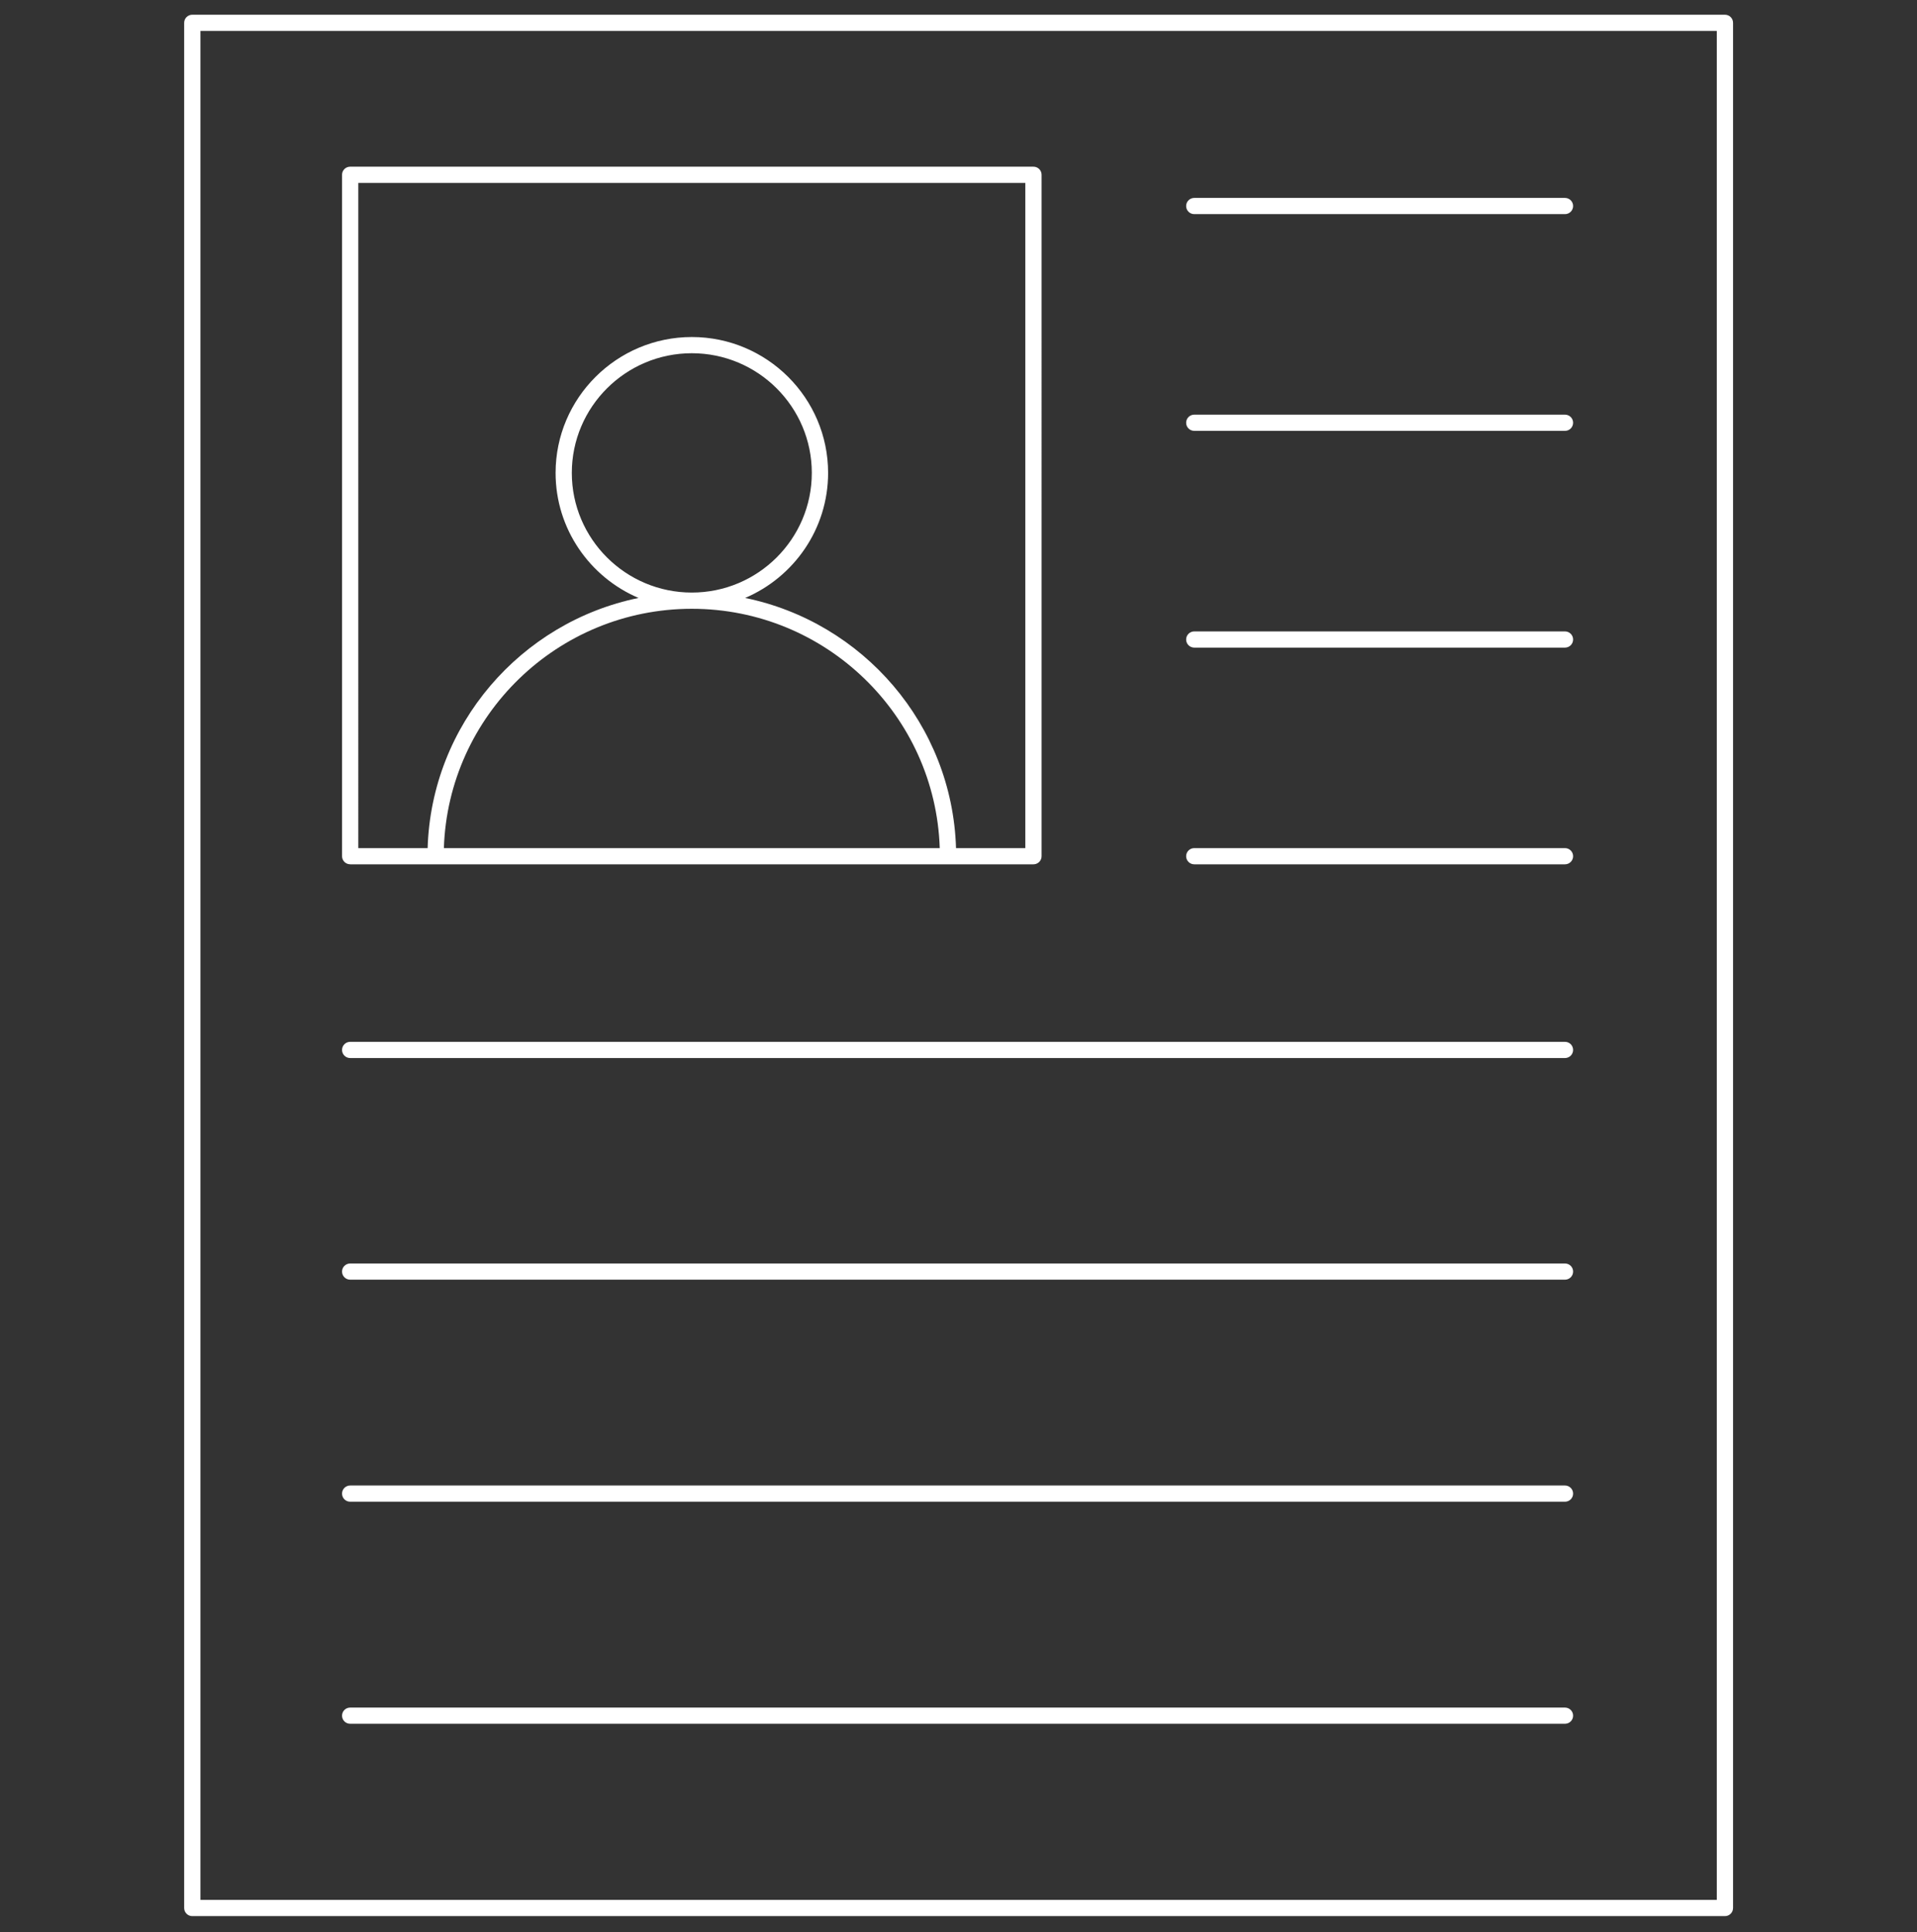
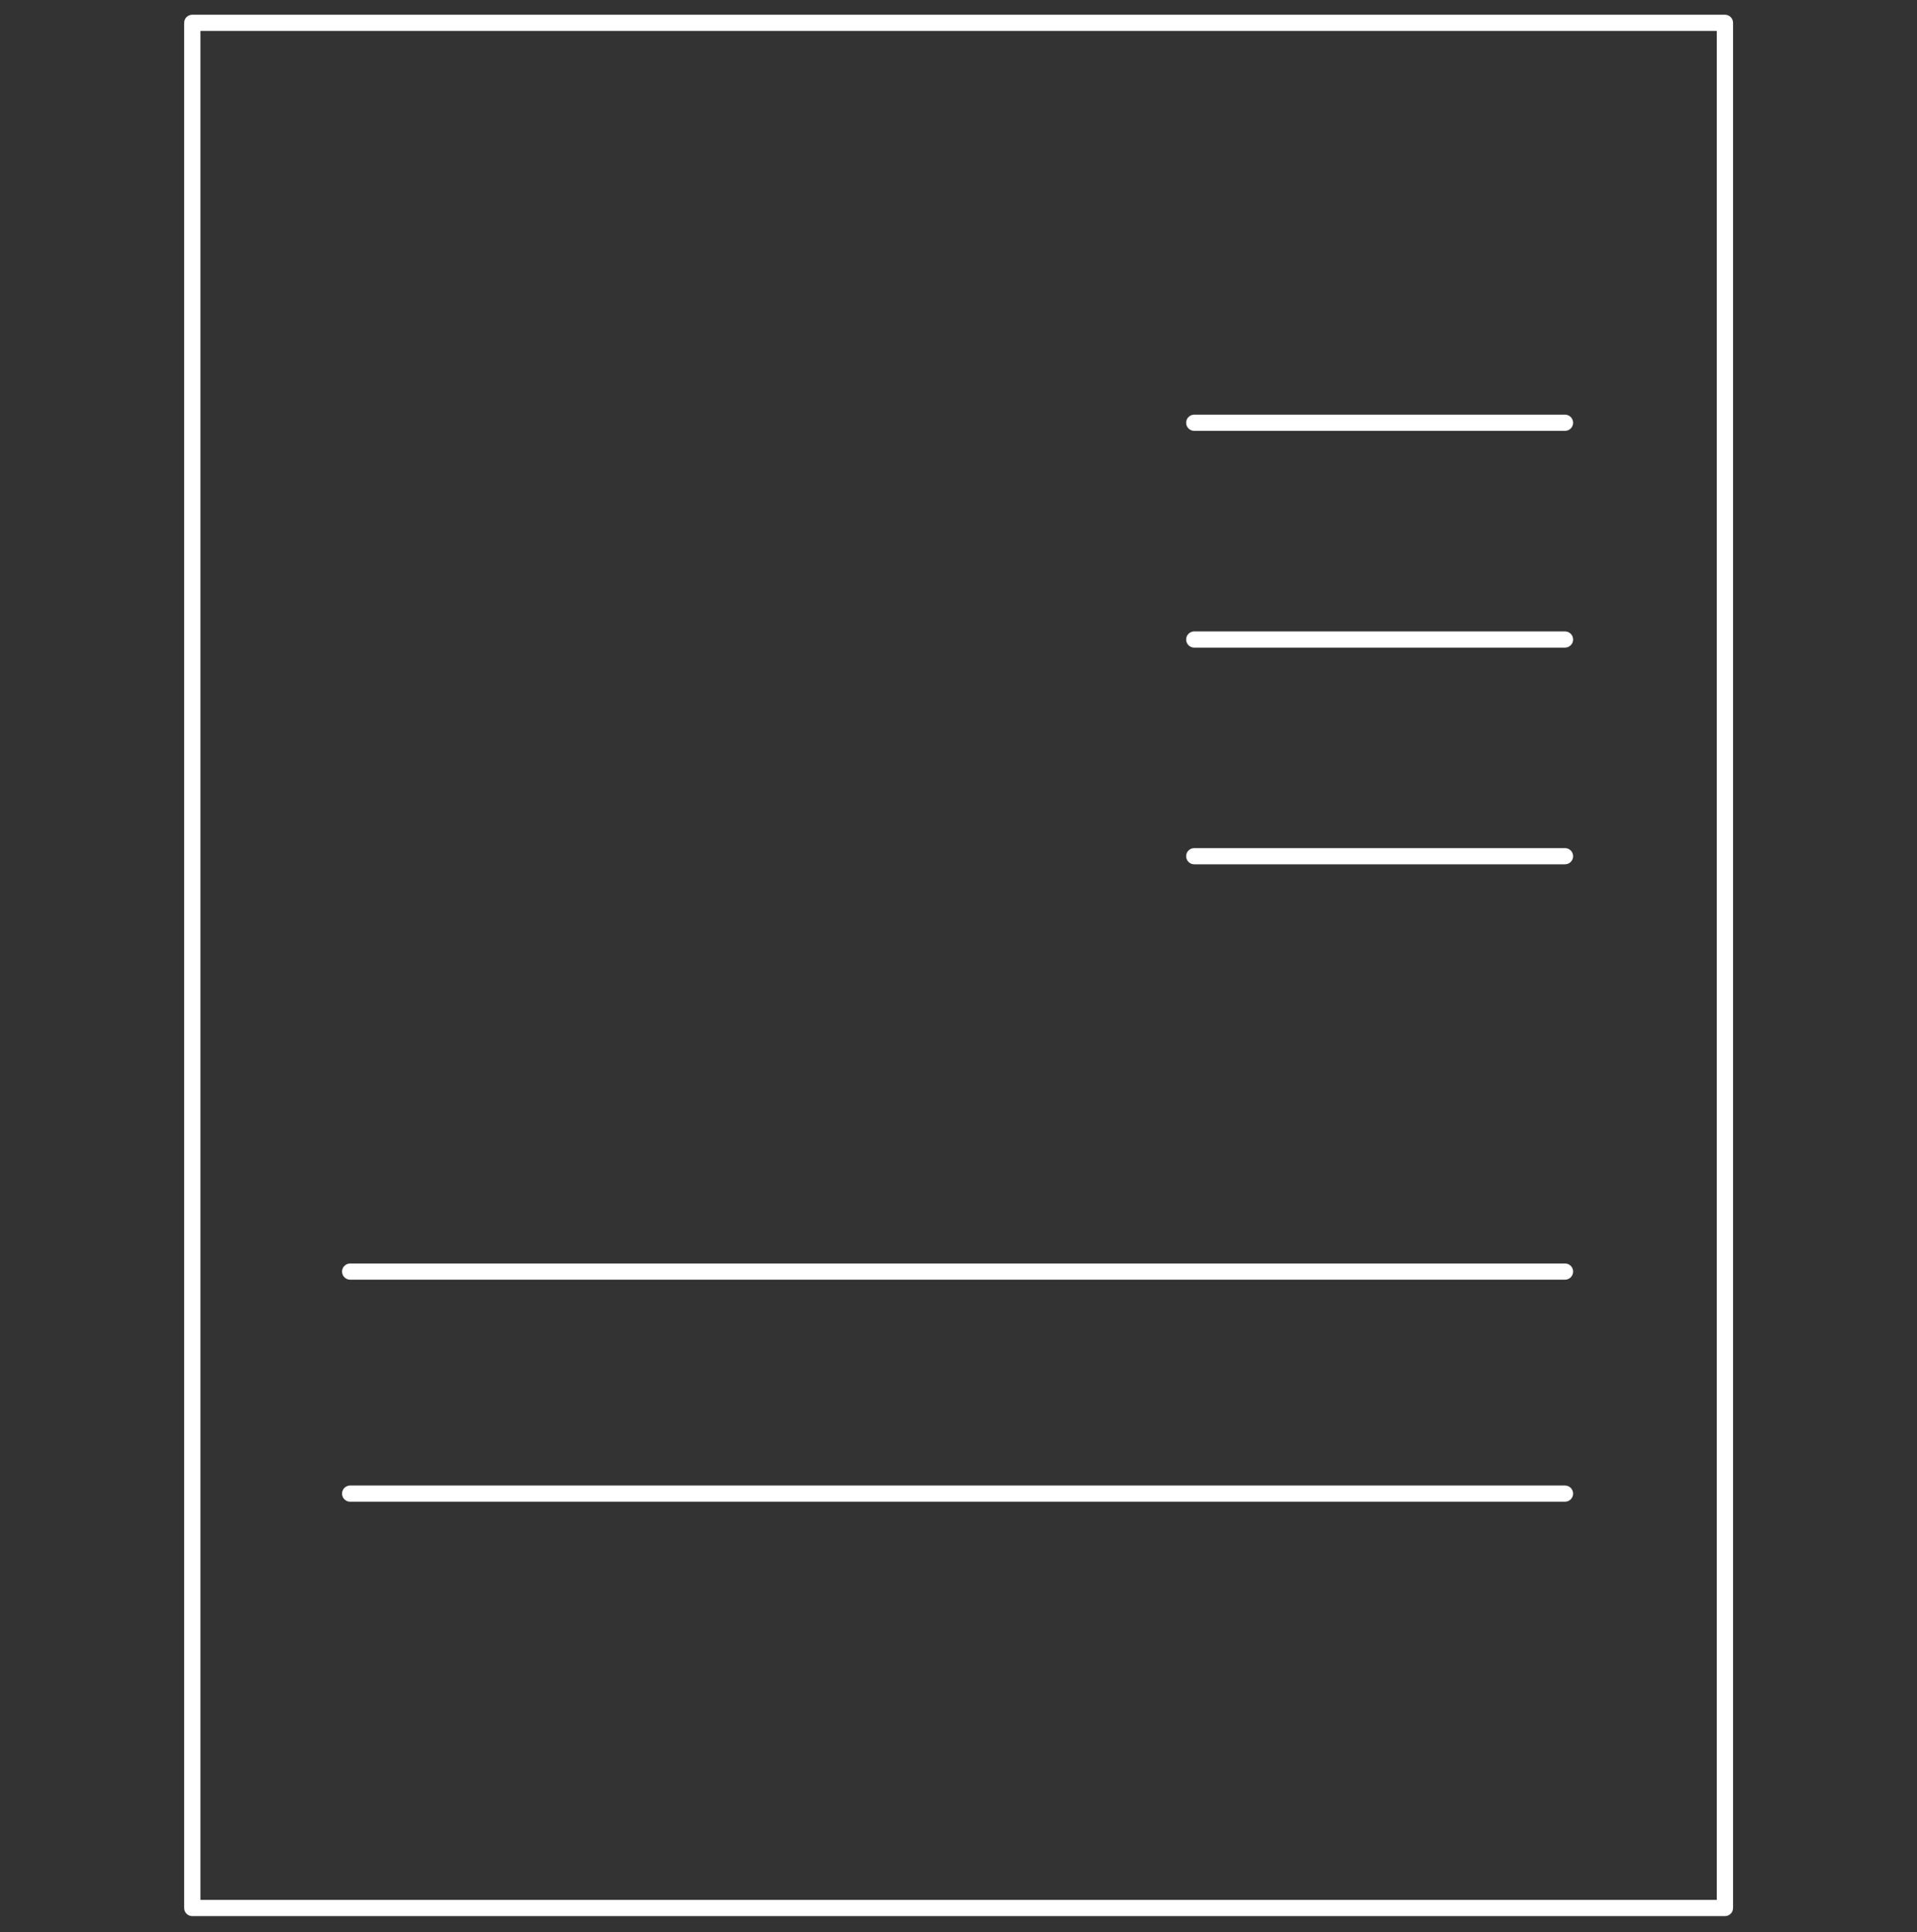
<svg xmlns="http://www.w3.org/2000/svg" id="a" viewBox="0 0 707.4 713.07">
  <rect x="0" y="0" width="707.4" height="713.07" fill="#333333" stroke="none" />
  <defs>
    <style>.b{fill:#fff;}</style>
  </defs>
-   <path class="b" d="M129.22,319h252.14c1.66,0,3-1.34,3-2.99V64.51c0-1.65-1.34-2.99-3-2.99H129.22c-1.66,0-3,1.34-3,2.99v251.49c0,1.65,1.34,2.99,3,2.99Zm34.58-5.98c1.59-48.97,42.02-88.33,91.49-88.33s89.9,39.35,91.49,88.33H163.8Zm-31.58-245.51h246.14v245.51h-25.57c-1.39-45.61-34.38-83.42-77.83-92.33,17.98-7.65,30.62-25.45,30.62-46.15,0-27.65-22.56-50.15-50.28-50.15s-50.28,22.5-50.28,50.15c0,20.69,12.64,38.5,30.61,46.15-43.44,8.91-76.44,46.72-77.83,92.33h-25.58V67.51Zm123.07,151.19c-24.42,0-44.28-19.81-44.28-44.16s19.86-44.17,44.28-44.17,44.28,19.81,44.28,44.17-19.86,44.16-44.28,44.16Z" />
-   <path class="b" d="M440.7,79.03h136.8c1.66,0,3-1.34,3-2.99s-1.34-2.99-3-2.99h-136.8c-1.66,0-3,1.34-3,2.99s1.34,2.99,3,2.99Z" />
  <path class="b" d="M440.7,159.02h136.8c1.66,0,3-1.34,3-2.99s-1.34-2.99-3-2.99h-136.8c-1.66,0-3,1.34-3,2.99s1.34,2.99,3,2.99Z" />
  <path class="b" d="M440.7,239.02h136.8c1.66,0,3-1.34,3-2.99s-1.34-2.99-3-2.99h-136.8c-1.66,0-3,1.34-3,2.99s1.34,2.99,3,2.99Z" />
  <path class="b" d="M440.7,319h136.8c1.66,0,3-1.34,3-2.99s-1.34-2.99-3-2.99h-136.8c-1.66,0-3,1.34-3,2.99s1.34,2.99,3,2.99Z" />
-   <path class="b" d="M129.22,390.5h448.28c1.66,0,3-1.34,3-2.99s-1.34-2.99-3-2.99H129.22c-1.66,0-3,1.34-3,2.99s1.34,2.99,3,2.99Z" />
  <path class="b" d="M129.22,472.3h448.28c1.66,0,3-1.34,3-2.99s-1.34-2.99-3-2.99H129.22c-1.66,0-3,1.34-3,2.99s1.34,2.99,3,2.99Z" />
  <path class="b" d="M129.22,554.25h448.28c1.66,0,3-1.34,3-2.99s-1.34-2.99-3-2.99H129.22c-1.66,0-3,1.34-3,2.99s1.34,2.99,3,2.99Z" />
-   <path class="b" d="M129.22,636.21h448.28c1.66,0,3-1.34,3-2.99s-1.34-2.99-3-2.99H129.22c-1.66,0-3,1.34-3,2.99s1.34,2.99,3,2.99Z" />
  <path class="b" d="M636.52,5.43H70.96c-1.66,0-3,1.34-3,2.99V704.21c0,1.65,1.34,2.99,3,2.99H636.52c1.66,0,3-1.34,3-2.99V8.42c0-1.65-1.34-2.99-3-2.99Zm-3,695.79H73.96V11.41H633.52V701.21Z" />
</svg>